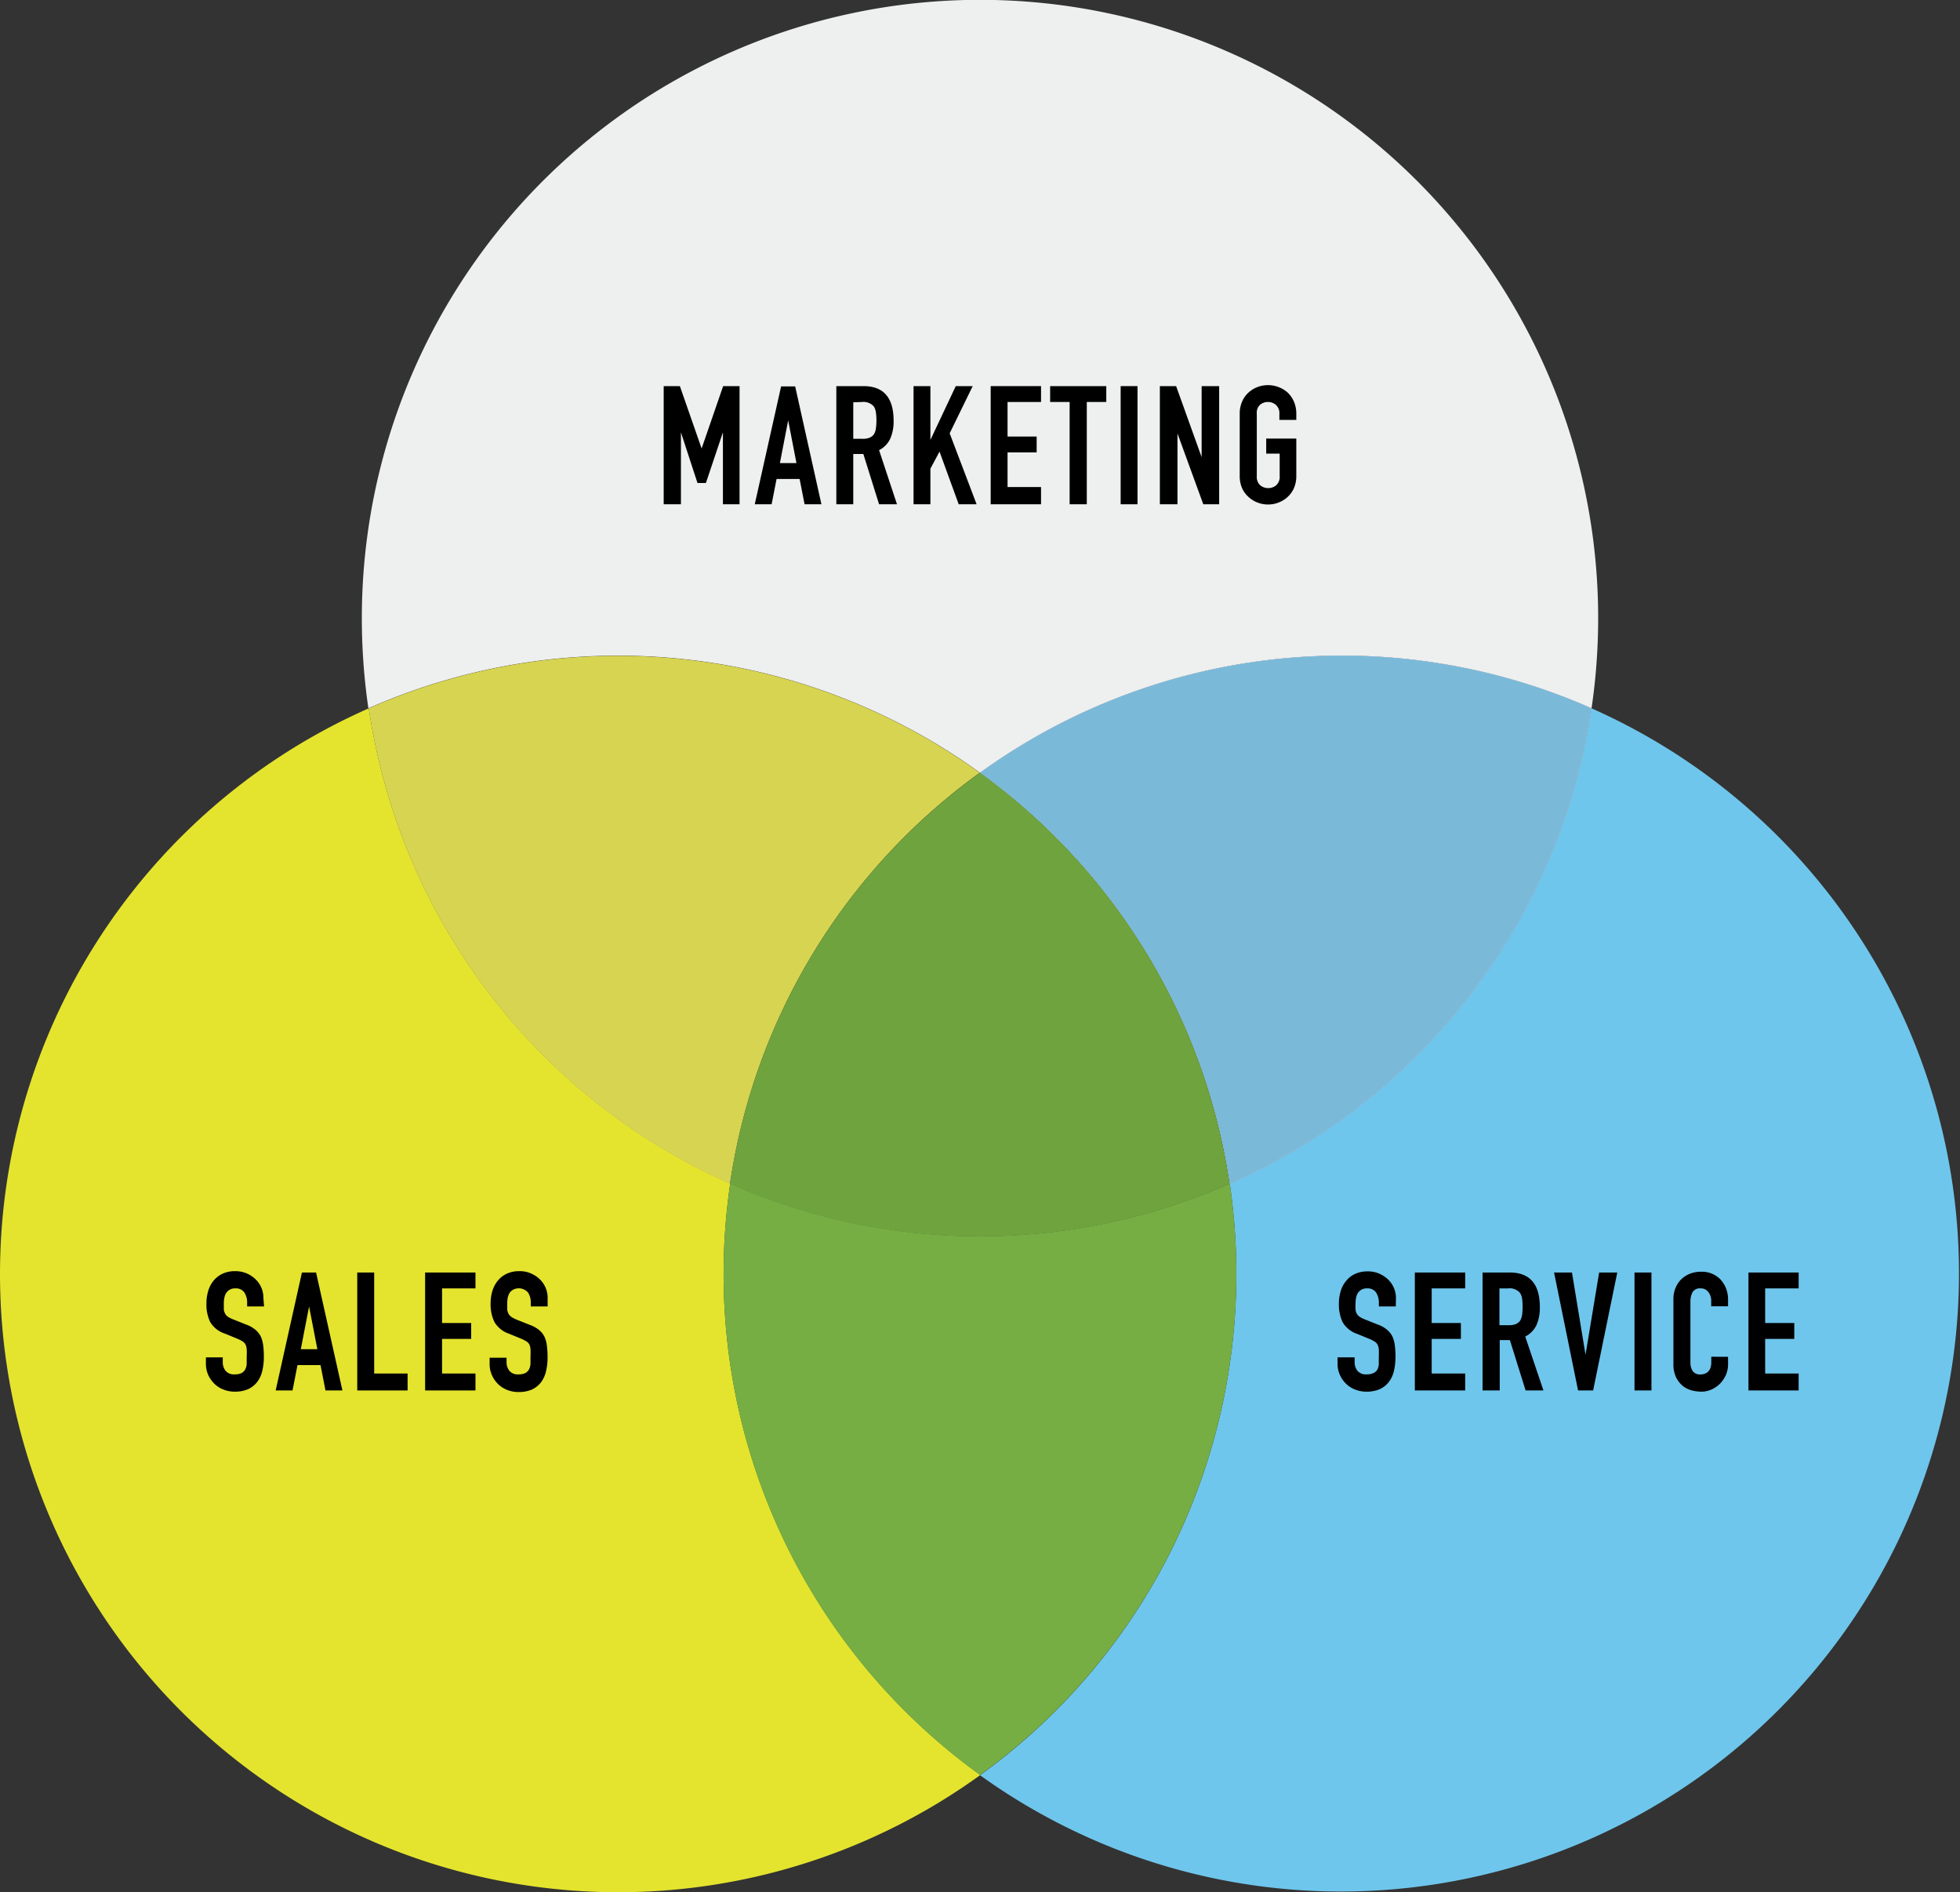
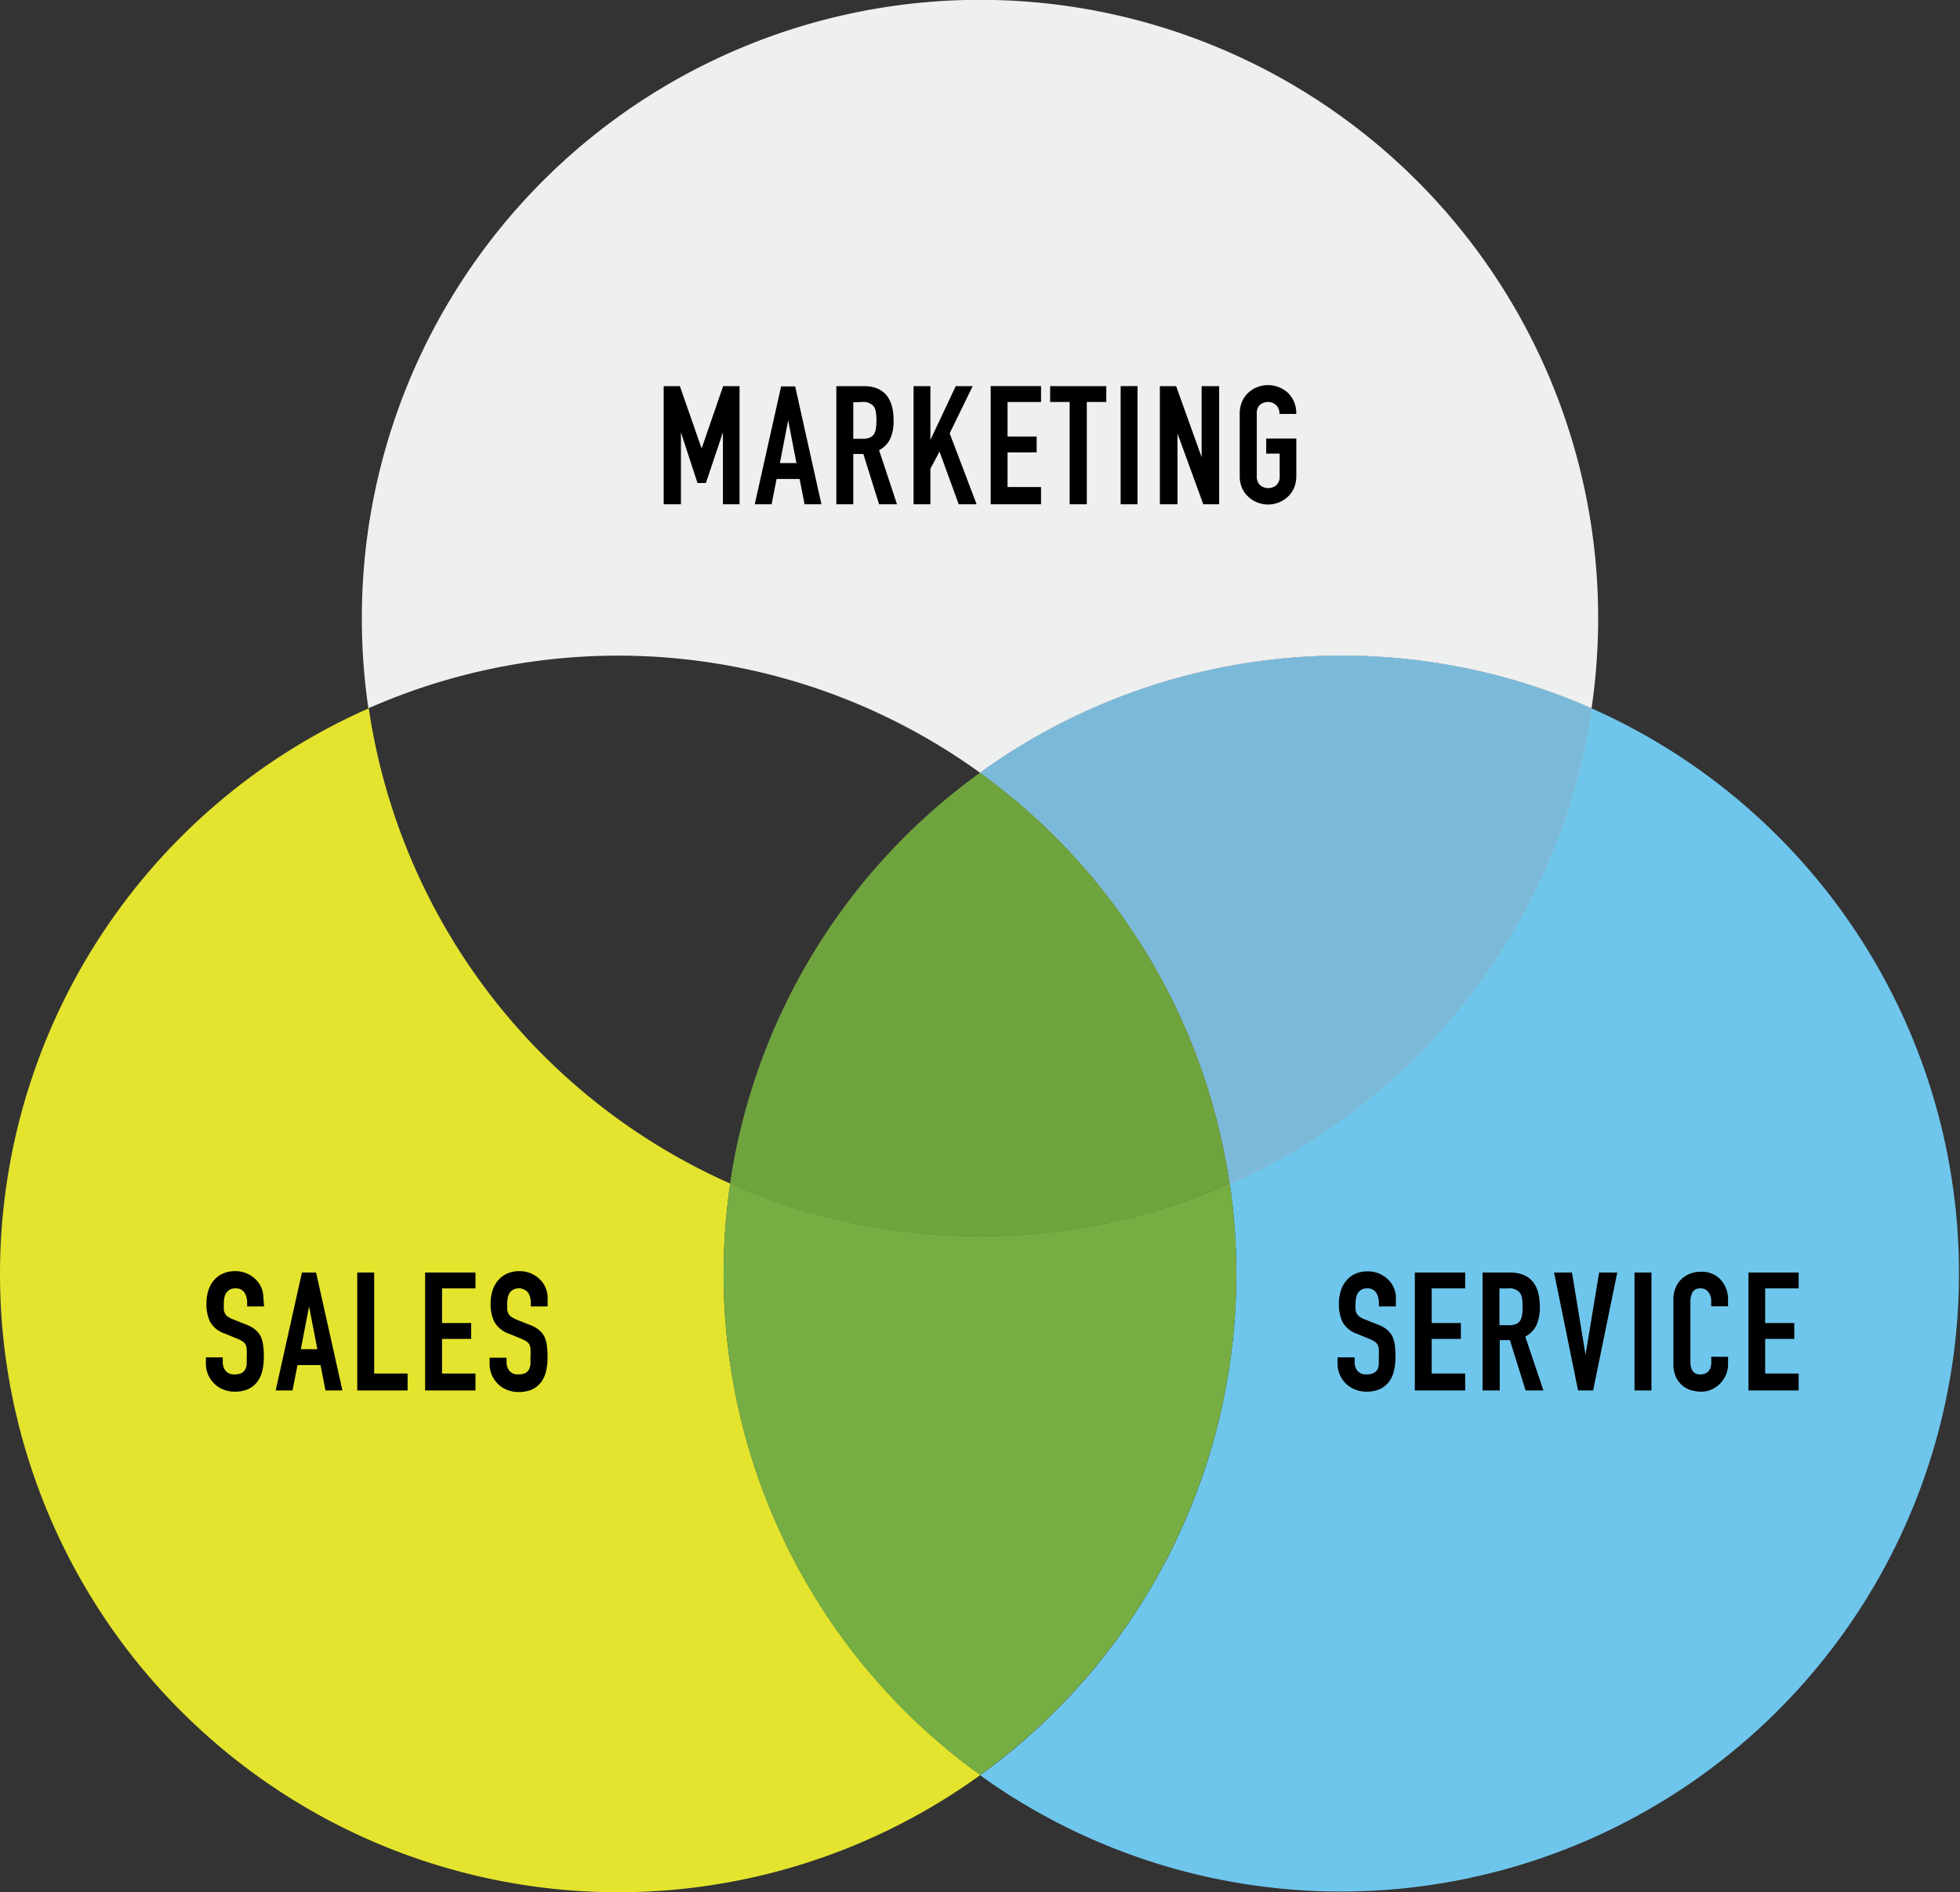
<svg xmlns="http://www.w3.org/2000/svg" viewBox="0 0 260.44 251.39">
  <rect x="0" y="0" width="260.44" height="251.39" fill="#333333" stroke="none" />
  <defs>
    <style>.cls-1{isolation:isolate;}.cls-2{fill:#eeefef;}.cls-3{fill:#6fc6ec;}.cls-3,.cls-5{mix-blend-mode:multiply;}.cls-4{fill:#7bb9d9;}.cls-5{fill:#e4e42e;}.cls-6{fill:#d6d451;}.cls-7{fill:#76ae43;}.cls-8{fill:#6fa33e;}</style>
  </defs>
  <g class="cls-1">
    <g id="Layer_2" data-name="Layer 2">
      <path class="cls-2" d="M130.22,102.67a82.09,82.09,0,0,1,81.26-8.56,82.14,82.14,0,1,0-163.4-12,82.87,82.87,0,0,0,.87,12,82.11,82.11,0,0,1,81.27,8.56Z" />
      <path class="cls-3" d="M211.48,94.11a82.22,82.22,0,0,1-48.07,63.17,82.87,82.87,0,0,1,.87,12,82,82,0,0,1-34.06,66.58A82.13,82.13,0,1,0,211.48,94.11Z" />
      <path class="cls-2" d="M130.22,102.67a82.08,82.08,0,0,1,33.19,54.61,82.22,82.22,0,0,0,48.07-63.17,82.09,82.09,0,0,0-81.26,8.56Z" />
      <path class="cls-4" d="M130.22,102.67a82.08,82.08,0,0,1,33.19,54.61,82.22,82.22,0,0,0,48.07-63.17,82.09,82.09,0,0,0-81.26,8.56Z" />
      <path class="cls-5" d="M96.15,169.25a82.87,82.87,0,0,1,.88-12A82.23,82.23,0,0,1,49,94.11a82.14,82.14,0,1,0,81.27,141.72A82,82,0,0,1,96.15,169.25Z" />
-       <path class="cls-6" d="M97,157.28a82.08,82.08,0,0,1,33.19-54.61A82.11,82.11,0,0,0,49,94.11,82.23,82.23,0,0,0,97,157.28Z" />
      <path class="cls-7" d="M164.28,169.25a82.87,82.87,0,0,0-.87-12,82.18,82.18,0,0,1-66.38,0,82.87,82.87,0,0,0-.88,12,82,82,0,0,0,34.07,66.58A82,82,0,0,0,164.28,169.25Z" />
      <path class="cls-8" d="M130.22,102.67A82.08,82.08,0,0,0,97,157.28a82.18,82.18,0,0,0,66.38,0A82.08,82.08,0,0,0,130.22,102.67Z" />
      <path d="M88.19,67V51.3h2.15l2.89,8.29h0l2.86-8.29h2.18V67H96.06V57.44h0L93.8,64.17H92.68l-2.2-6.73h0V67Z" />
      <path d="M100.29,67l3.5-15.66h1.87L109.15,67h-2.24l-.66-3.36h-3.06L102.53,67Zm5.54-5.47-1.1-5.68h0l-1.1,5.68Z" />
      <path d="M111.13,67V51.3h3.61q4,0,4,4.6a5.7,5.7,0,0,1-.43,2.35,3.27,3.27,0,0,1-1.5,1.56L119.19,67h-2.38l-2.09-6.68h-1.34V67Zm2.25-13.55V58.3h1.27a2.24,2.24,0,0,0,.95-.17,1.27,1.27,0,0,0,.55-.47,2.06,2.06,0,0,0,.24-.76,7.84,7.84,0,0,0,0-2.09,2.05,2.05,0,0,0-.26-.78,1.8,1.8,0,0,0-1.59-.62Z" />
      <path d="M121.39,67V51.3h2.24v7.15h0L127,51.3h2.25l-3.06,6.27L129.77,67h-2.38L124.84,60l-1.21,2.27V67Z" />
      <path d="M131.64,67V51.3h6.69v2.11h-4.45V58h3.87v2.11h-3.87v4.6h4.45V67Z" />
      <path d="M142.13,67V53.41h-2.59V51.3H147v2.11h-2.59V67Z" />
      <path d="M148.91,67V51.3h2.24V67Z" />
      <path d="M154.12,67V51.3h2.16l3.39,9.44h0V51.3H162V67h-2.11l-3.43-9.41h0V67Z" />
-       <path d="M164.73,55a4,4,0,0,1,.33-1.67,3.41,3.41,0,0,1,.88-1.21,3.69,3.69,0,0,1,1.19-.71,3.95,3.95,0,0,1,2.71,0,3.94,3.94,0,0,1,1.22.71,3.63,3.63,0,0,1,.86,1.21,4,4,0,0,1,.33,1.67v.79H170V55a1.45,1.45,0,0,0-.46-1.2,1.56,1.56,0,0,0-1.06-.39,1.59,1.59,0,0,0-1.07.39A1.48,1.48,0,0,0,167,55v8.27a1.5,1.5,0,0,0,.45,1.2,1.63,1.63,0,0,0,1.07.38,1.6,1.6,0,0,0,1.06-.38,1.48,1.48,0,0,0,.46-1.2v-3h-1.79v-2h4v4.93a4,4,0,0,1-.33,1.69,3.56,3.56,0,0,1-.86,1.17,3.87,3.87,0,0,1-3.93.72,3.55,3.55,0,0,1-1.19-.72,3.35,3.35,0,0,1-.88-1.17,4,4,0,0,1-.33-1.69Z" />
+       <path d="M164.73,55a4,4,0,0,1,.33-1.67,3.41,3.41,0,0,1,.88-1.21,3.69,3.69,0,0,1,1.19-.71,3.95,3.95,0,0,1,2.71,0,3.94,3.94,0,0,1,1.22.71,3.63,3.63,0,0,1,.86,1.21,4,4,0,0,1,.33,1.67H170V55a1.45,1.45,0,0,0-.46-1.2,1.56,1.56,0,0,0-1.06-.39,1.59,1.59,0,0,0-1.07.39A1.48,1.48,0,0,0,167,55v8.27a1.5,1.5,0,0,0,.45,1.2,1.63,1.63,0,0,0,1.07.38,1.6,1.6,0,0,0,1.06-.38,1.48,1.48,0,0,0,.46-1.2v-3h-1.79v-2h4v4.93a4,4,0,0,1-.33,1.69,3.56,3.56,0,0,1-.86,1.17,3.87,3.87,0,0,1-3.93.72,3.55,3.55,0,0,1-1.19-.72,3.35,3.35,0,0,1-.88-1.17,4,4,0,0,1-.33-1.69Z" />
      <path d="M35.09,173.58H32.84v-.5a2.44,2.44,0,0,0-.36-1.34,1.35,1.35,0,0,0-1.22-.56,1.39,1.39,0,0,0-.75.18,1.49,1.49,0,0,0-.46.44,1.75,1.75,0,0,0-.24.65,3.7,3.7,0,0,0-.07.76c0,.31,0,.56,0,.77a1.61,1.61,0,0,0,.17.55,1.26,1.26,0,0,0,.38.42,4.1,4.1,0,0,0,.7.35l1.71.68a4.17,4.17,0,0,1,1.21.67,3,3,0,0,1,.73.89,4.22,4.22,0,0,1,.33,1.2,11.67,11.67,0,0,1,.09,1.53,8.24,8.24,0,0,1-.2,1.84,4,4,0,0,1-.64,1.44,3.23,3.23,0,0,1-1.21,1,4.36,4.36,0,0,1-1.83.35,4,4,0,0,1-1.51-.29,3.48,3.48,0,0,1-1.21-.79,3.88,3.88,0,0,1-.81-1.18,3.69,3.69,0,0,1-.29-1.46v-.84h2.24V181a1.84,1.84,0,0,0,.36,1.11,1.42,1.42,0,0,0,1.22.49,2,2,0,0,0,.9-.16,1.23,1.23,0,0,0,.49-.47,1.73,1.73,0,0,0,.21-.74q0-.44,0-1a9.37,9.37,0,0,0,0-1,1.74,1.74,0,0,0-.18-.64,1.24,1.24,0,0,0-.4-.39,4.75,4.75,0,0,0-.68-.34l-1.6-.66a3.54,3.54,0,0,1-2-1.57,5.4,5.4,0,0,1-.49-2.45,5.67,5.67,0,0,1,.24-1.67,3.9,3.9,0,0,1,.72-1.37,3.46,3.46,0,0,1,1.18-.91,3.92,3.92,0,0,1,1.71-.34,3.8,3.8,0,0,1,2.72,1.12,3.39,3.39,0,0,1,1,2.42Z" />
      <path d="M36.63,184.74l3.49-15.67H42l3.5,15.67H43.25l-.66-3.37H39.53l-.66,3.37Zm5.54-5.48-1.1-5.68h0l-1.1,5.68Z" />
      <path d="M47.47,184.74V169.07h2.25v13.42h4.44v2.25Z" />
      <path d="M56.49,184.74V169.07h6.69v2.11H58.74v4.6h3.87v2.11H58.74v4.6h4.44v2.25Z" />
      <path d="M72.77,173.58H70.53v-.5a2.44,2.44,0,0,0-.36-1.34,1.62,1.62,0,0,0-2-.38,1.42,1.42,0,0,0-.47.44,2.19,2.19,0,0,0-.24.65,4.59,4.59,0,0,0-.06.76c0,.31,0,.56,0,.77a1.6,1.6,0,0,0,.16.55A1.29,1.29,0,0,0,68,175a4.36,4.36,0,0,0,.69.35l1.72.68a4.17,4.17,0,0,1,1.21.67,2.77,2.77,0,0,1,.72.89,3.91,3.91,0,0,1,.33,1.2,11.67,11.67,0,0,1,.09,1.53,7.69,7.69,0,0,1-.2,1.84,3.94,3.94,0,0,1-.63,1.44,3.31,3.31,0,0,1-1.21,1,4.36,4.36,0,0,1-1.83.35,4,4,0,0,1-1.52-.29,3.58,3.58,0,0,1-1.21-.79,3.85,3.85,0,0,1-.8-1.18,3.53,3.53,0,0,1-.3-1.46v-.84h2.25V181a1.84,1.84,0,0,0,.36,1.11,1.41,1.41,0,0,0,1.22.49,2,2,0,0,0,.89-.16,1.26,1.26,0,0,0,.5-.47,2.07,2.07,0,0,0,.21-.74q0-.44,0-1a9,9,0,0,0,0-1,1.75,1.75,0,0,0-.17-.64,1.18,1.18,0,0,0-.41-.39,4.56,4.56,0,0,0-.67-.34l-1.61-.66a3.55,3.55,0,0,1-1.94-1.57,5.4,5.4,0,0,1-.5-2.45,5.67,5.67,0,0,1,.24-1.67,3.92,3.92,0,0,1,.73-1.37,3.37,3.37,0,0,1,1.18-.91,3.85,3.85,0,0,1,1.7-.34,3.64,3.64,0,0,1,1.53.31,3.85,3.85,0,0,1,1.2.81,3.43,3.43,0,0,1,1,2.42Z" />
      <path d="M185.47,173.58h-2.25v-.5a2.44,2.44,0,0,0-.36-1.34,1.35,1.35,0,0,0-1.22-.56,1.39,1.39,0,0,0-.75.18,1.49,1.49,0,0,0-.46.44,1.75,1.75,0,0,0-.24.65,3.7,3.7,0,0,0-.07.76,5.59,5.59,0,0,0,0,.77,1.41,1.41,0,0,0,.16.55,1.29,1.29,0,0,0,.39.42,3.62,3.62,0,0,0,.69.35l1.71.68a4,4,0,0,1,1.21.67,3,3,0,0,1,.73.89,4.22,4.22,0,0,1,.33,1.2,11.67,11.67,0,0,1,.09,1.53,8.24,8.24,0,0,1-.2,1.84,3.79,3.79,0,0,1-.64,1.44,3.23,3.23,0,0,1-1.21,1,4.34,4.34,0,0,1-1.82.35,4,4,0,0,1-1.52-.29,3.58,3.58,0,0,1-1.21-.79,3.68,3.68,0,0,1-.8-1.18,3.53,3.53,0,0,1-.3-1.46v-.84H180V181a1.84,1.84,0,0,0,.36,1.11,1.43,1.43,0,0,0,1.23.49,2,2,0,0,0,.89-.16A1.17,1.17,0,0,0,183,182a1.73,1.73,0,0,0,.21-.74q0-.44,0-1a9.37,9.37,0,0,0,0-1,1.74,1.74,0,0,0-.18-.64,1.15,1.15,0,0,0-.4-.39,4.56,4.56,0,0,0-.67-.34l-1.61-.66a3.54,3.54,0,0,1-1.95-1.57,5.4,5.4,0,0,1-.49-2.45,5.67,5.67,0,0,1,.24-1.67,3.76,3.76,0,0,1,.73-1.37,3.33,3.33,0,0,1,1.17-.91,3.92,3.92,0,0,1,1.71-.34,3.67,3.67,0,0,1,1.53.31,3.85,3.85,0,0,1,1.2.81,3.43,3.43,0,0,1,1,2.42Z" />
      <path d="M188,184.74V169.07h6.69v2.11h-4.45v4.6h3.88v2.11h-3.88v4.6h4.45v2.25Z" />
      <path d="M197,184.74V169.07h3.61q4,0,4,4.6a5.7,5.7,0,0,1-.43,2.35,3.3,3.3,0,0,1-1.51,1.56l2.42,7.16h-2.37l-2.09-6.69h-1.35v6.69Zm2.24-13.56v4.89h1.28a2.28,2.28,0,0,0,.95-.17,1.4,1.4,0,0,0,.55-.47,2.52,2.52,0,0,0,.24-.76,9.13,9.13,0,0,0,0-2.09,2.06,2.06,0,0,0-.27-.78,1.77,1.77,0,0,0-1.58-.62Z" />
      <path d="M214.9,169.07l-3.21,15.67h-2l-3.19-15.67h2.38L210.68,180h0l1.81-10.93Z" />
      <path d="M217.19,184.74V169.07h2.25v15.67Z" />
      <path d="M229.62,180.27v1a3.52,3.52,0,0,1-.27,1.37,4.09,4.09,0,0,1-.76,1.16,3.84,3.84,0,0,1-1.14.8,3.24,3.24,0,0,1-1.39.3,4.91,4.91,0,0,1-1.3-.18,3.14,3.14,0,0,1-1.19-.61,3.6,3.6,0,0,1-.87-1.14,4,4,0,0,1-.34-1.77v-8.62a3.72,3.72,0,0,1,.27-1.43,3.39,3.39,0,0,1,.74-1.15,3.71,3.71,0,0,1,1.16-.76,3.94,3.94,0,0,1,1.48-.27,3.4,3.4,0,0,1,2.58,1,3.9,3.9,0,0,1,.76,1.2,4.13,4.13,0,0,1,.27,1.51v.88h-2.24v-.75a1.8,1.8,0,0,0-.38-1.14,1.19,1.19,0,0,0-1-.49,1.14,1.14,0,0,0-1.11.52,2.8,2.8,0,0,0-.27,1.31v8a2.06,2.06,0,0,0,.29,1.14,1.18,1.18,0,0,0,1.07.46,1.62,1.62,0,0,0,.47-.07,1.41,1.41,0,0,0,.48-.26,1.36,1.36,0,0,0,.33-.48,2.13,2.13,0,0,0,.13-.77v-.77Z" />
      <path d="M232.33,184.74V169.07H239v2.11h-4.45v4.6h3.87v2.11h-3.87v4.6H239v2.25Z" />
    </g>
  </g>
</svg>